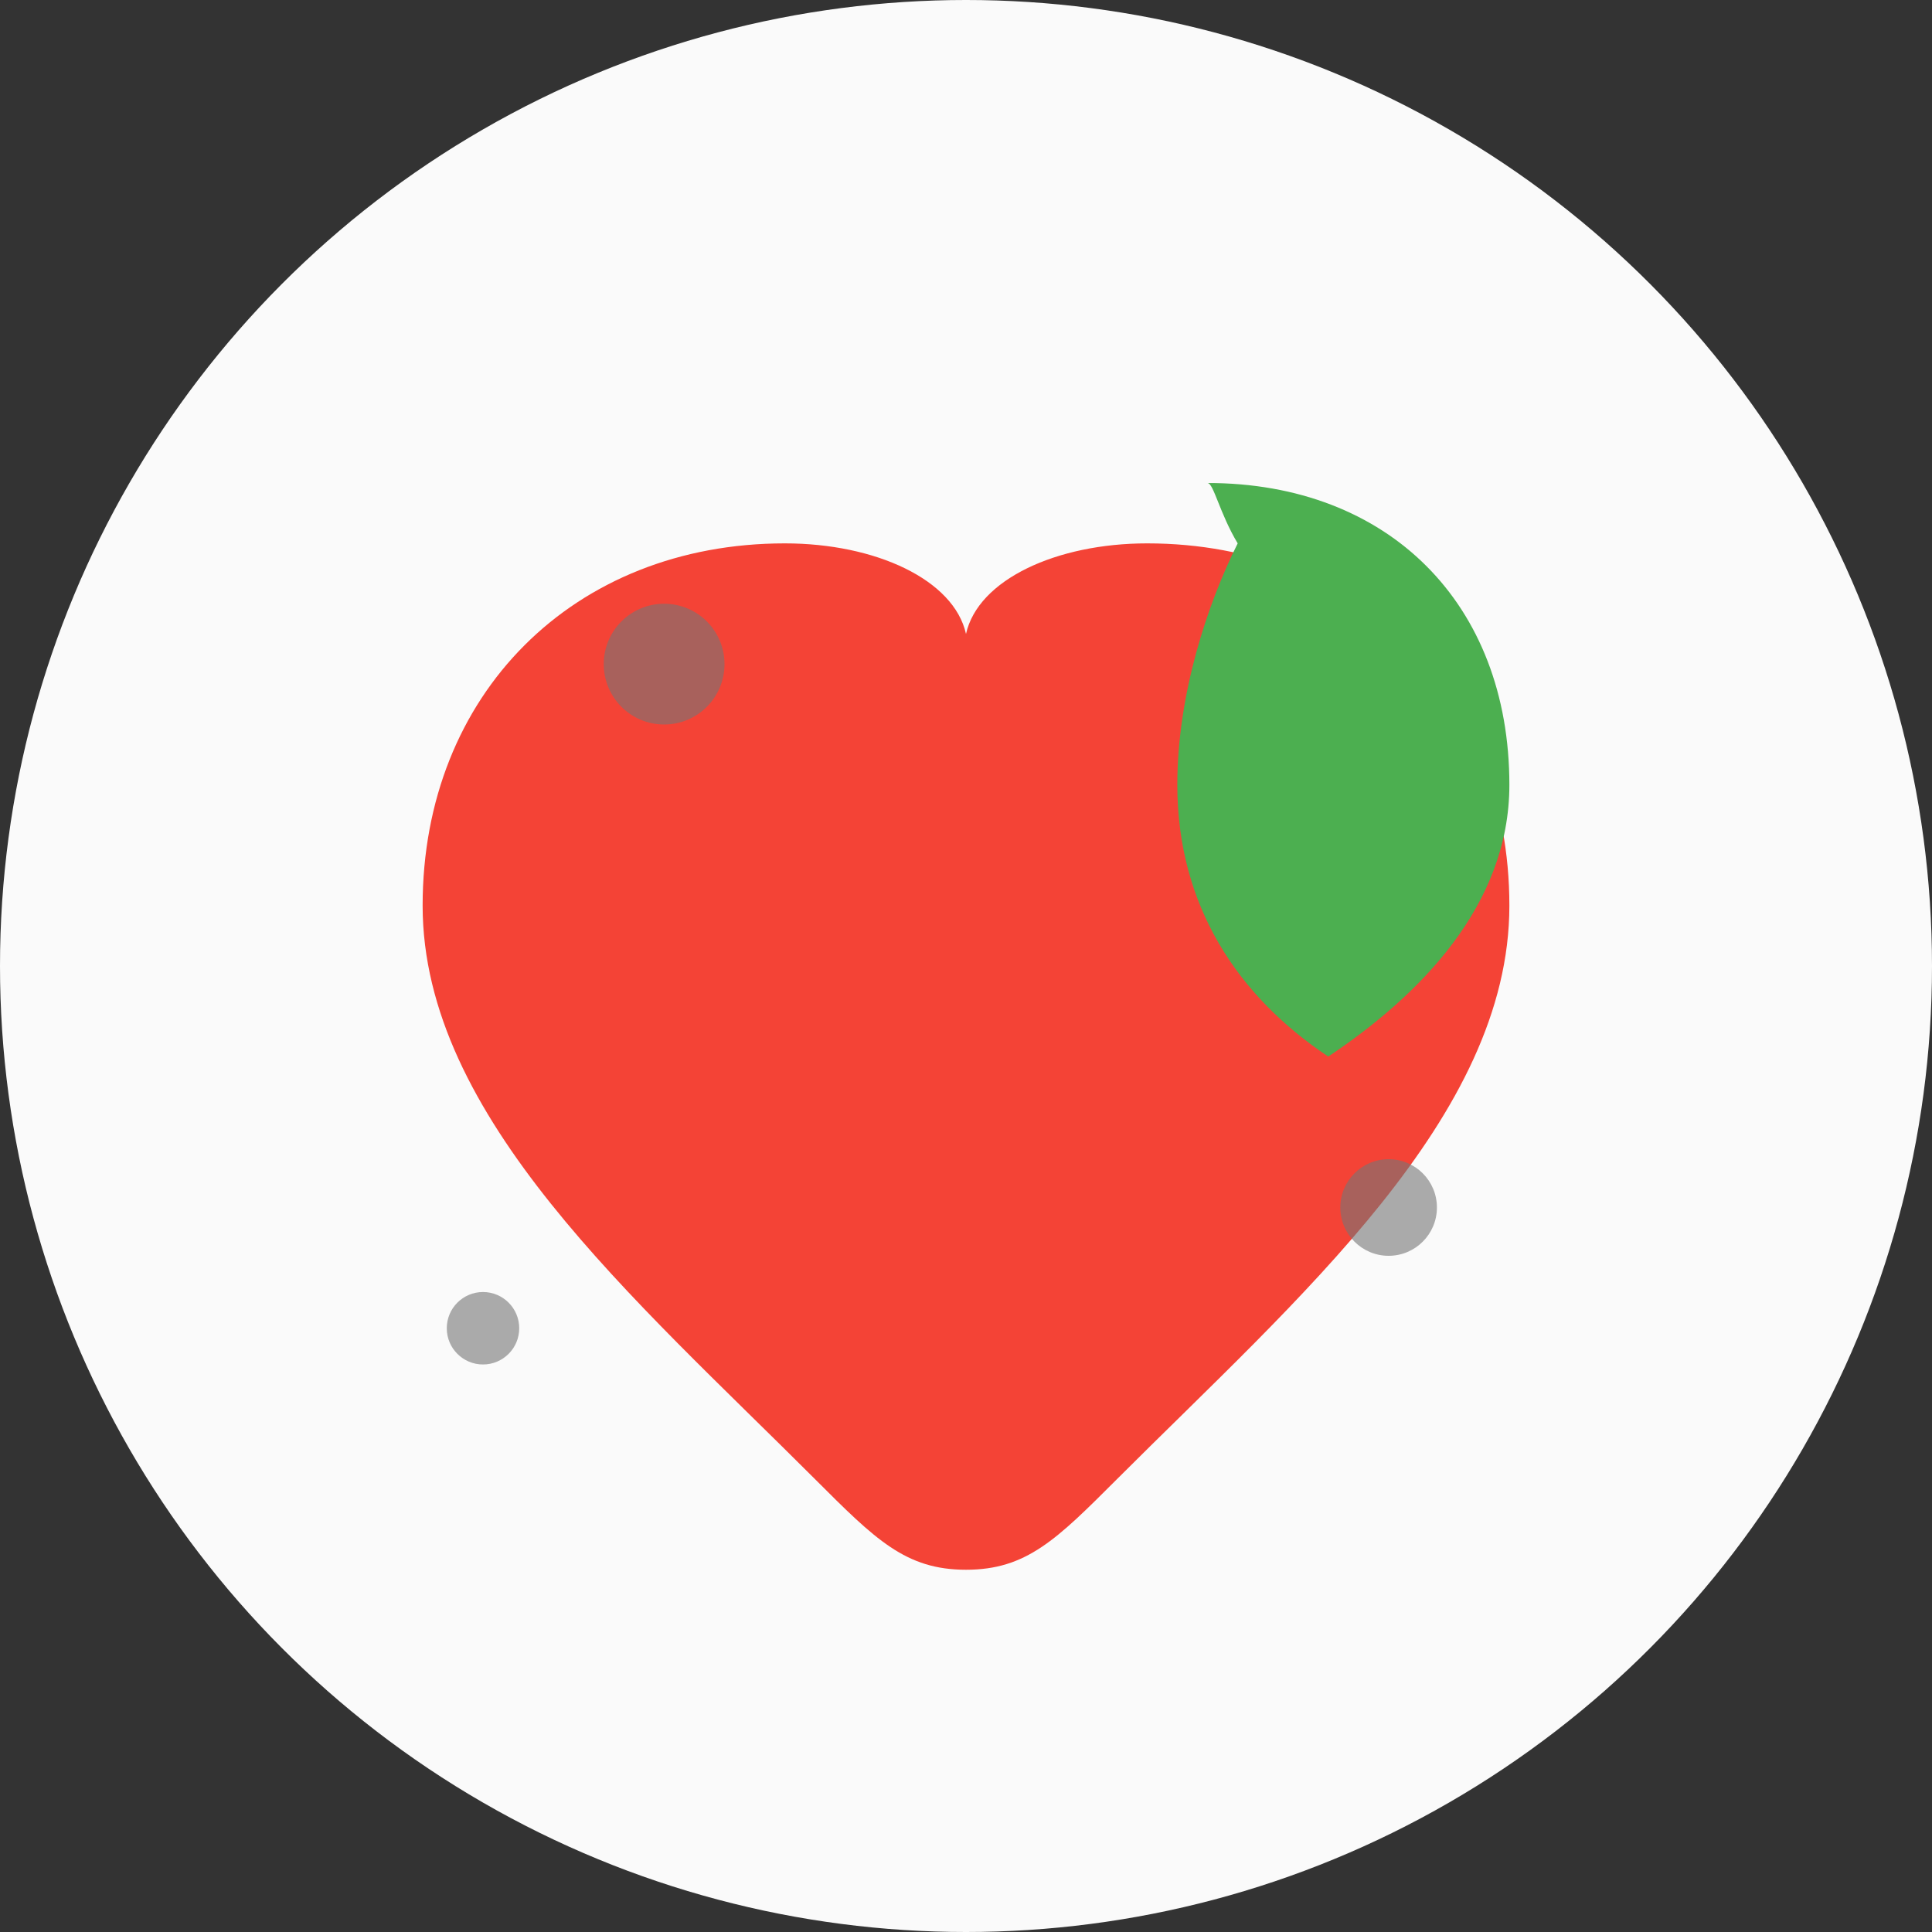
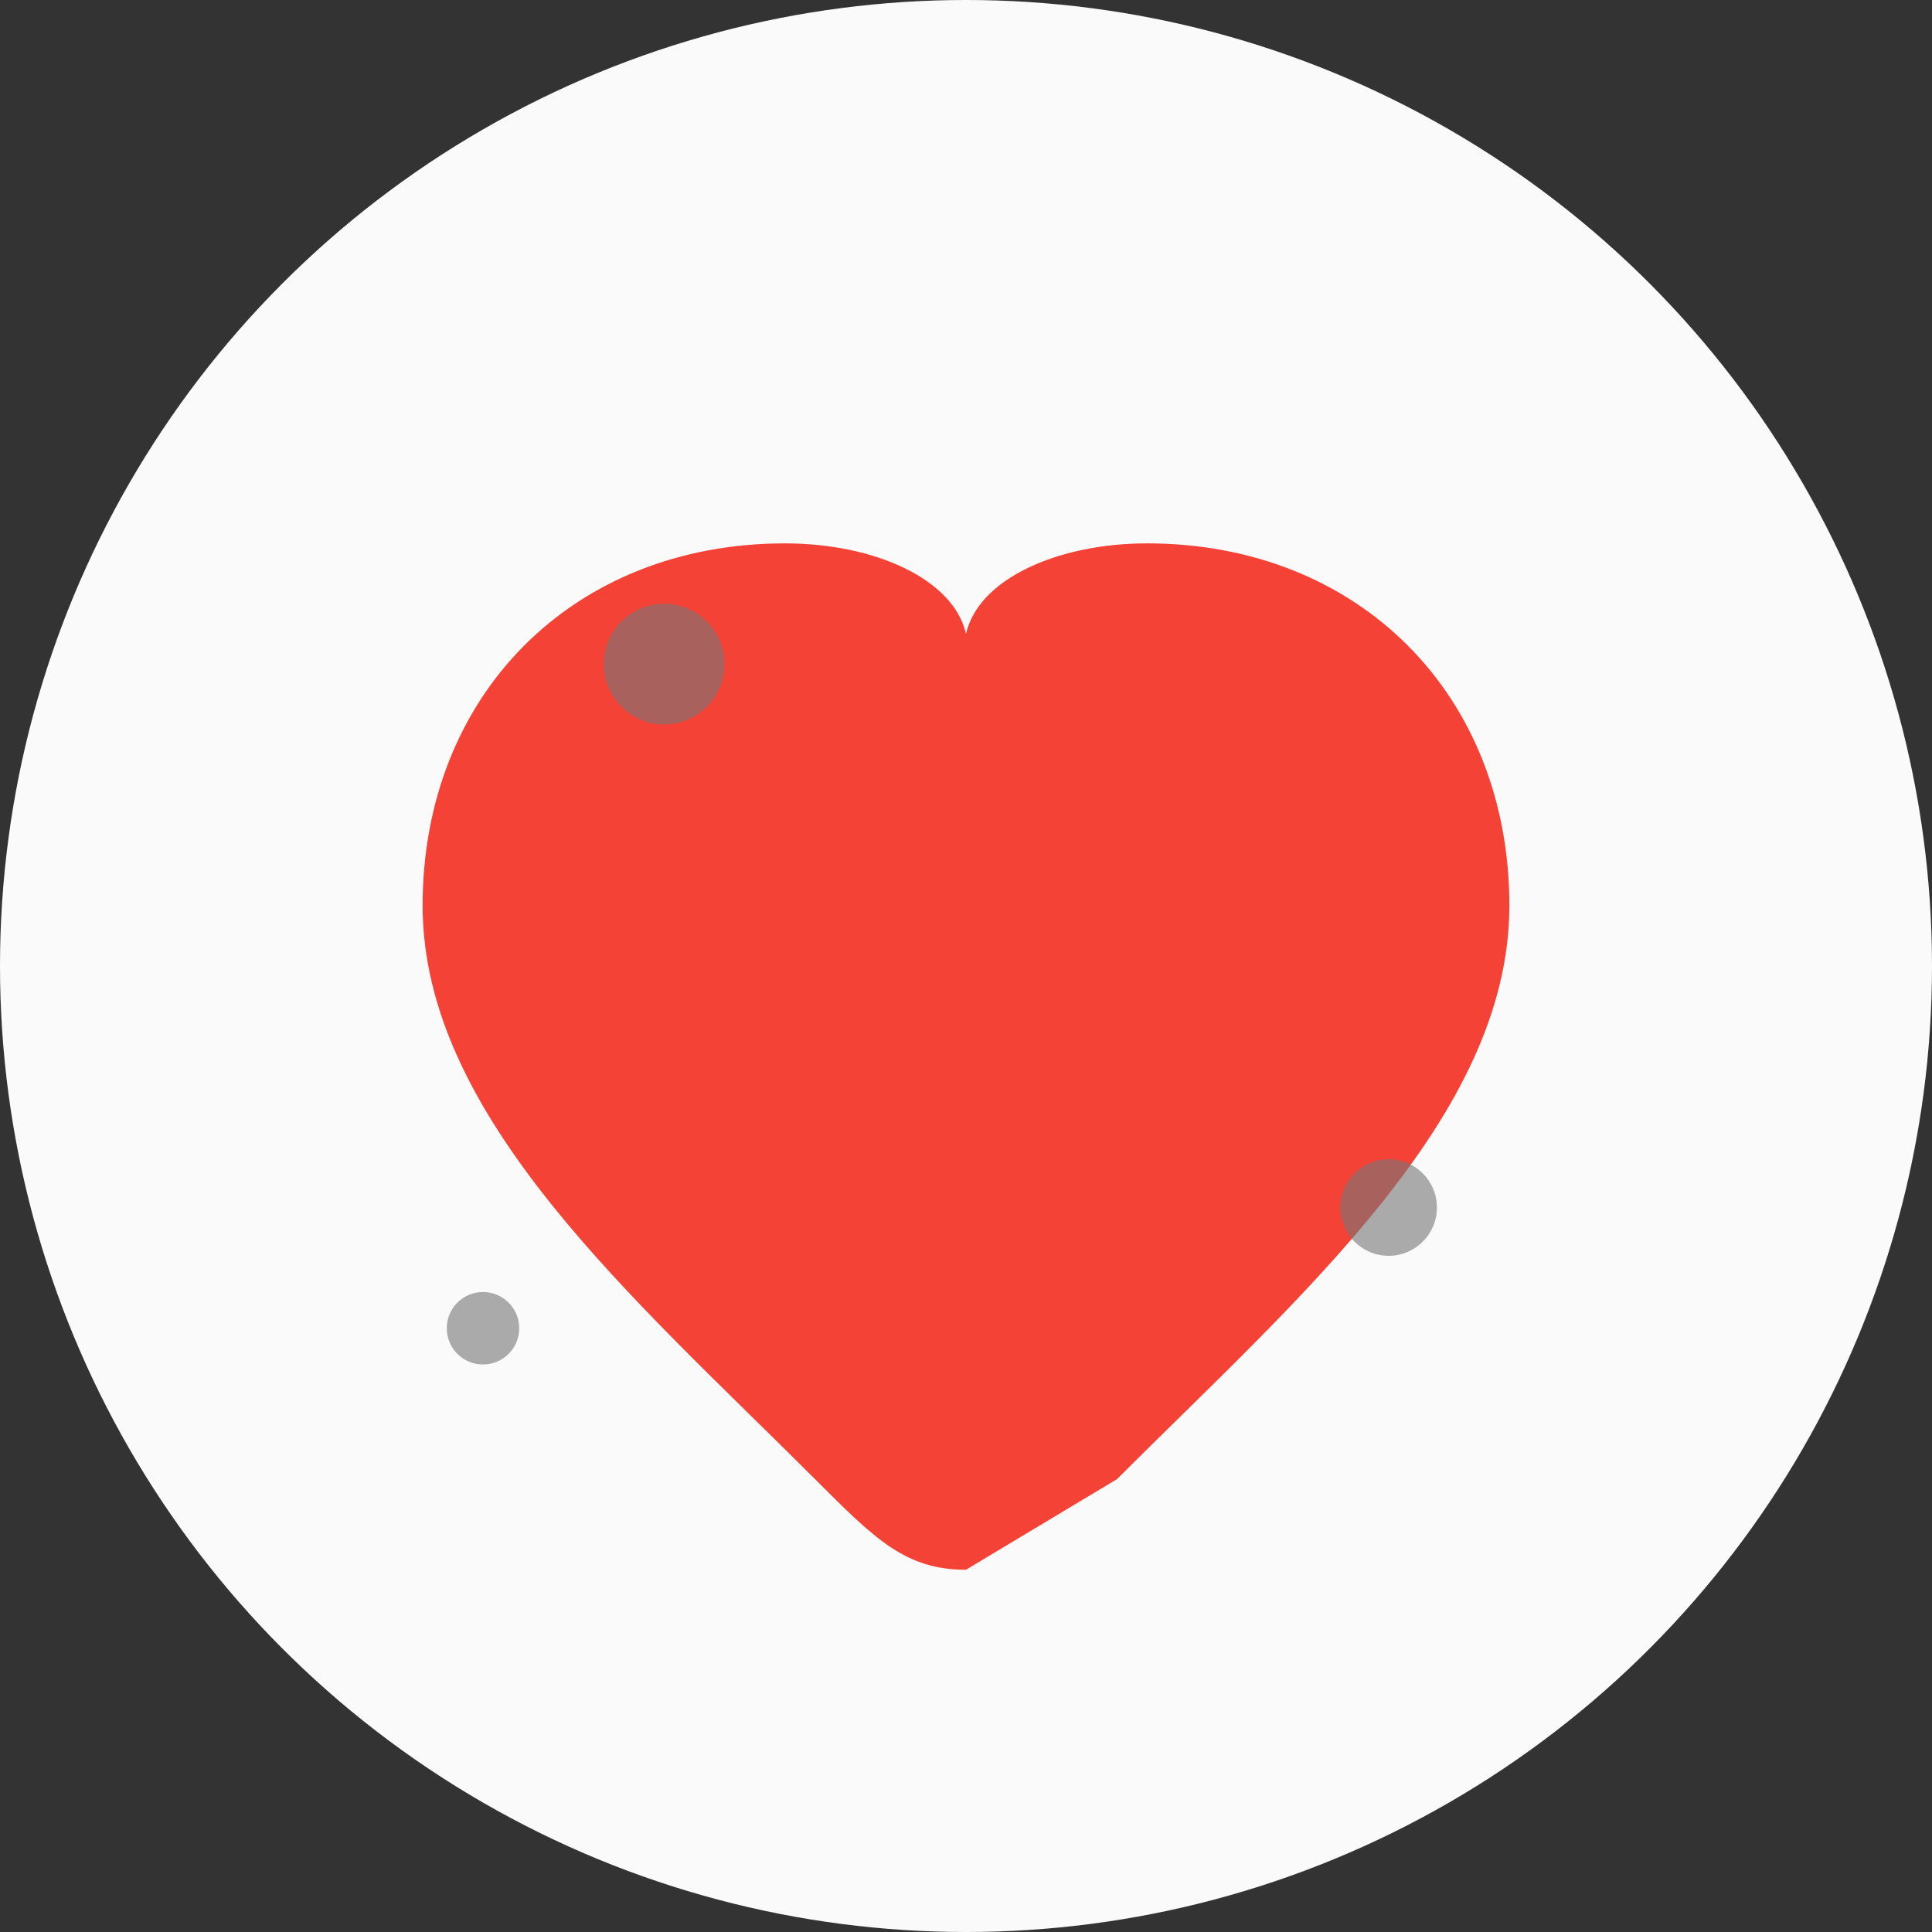
<svg xmlns="http://www.w3.org/2000/svg" viewBox="0 0 32 32">
  <rect x="0" y="0" width="32" height="32" fill="#333333" stroke="none" />
  <defs>
    <style>
      .heart { fill: #F44336; }
      .leaf { fill: #4CAF50; }
      .background { fill: #FAFAFA; }
      .accent { fill: #757575; }
    </style>
  </defs>
  <circle cx="16" cy="16" r="16" class="background" />
-   <path d="M16 26c-1 0-1.5-.5-2.5-1.5C10.5 21.5 7 18.5 7 15c0-3.5 2.5-6 6-6 1.5 0 2.8.6 3 1.5.2-.9 1.5-1.5 3-1.5 3.5 0 6 2.5 6 6 0 3.5-3.5 6.5-6.5 9.5C17.5 25.5 17 26 16 26z" class="heart" />
-   <path d="M20 8c3 0 5 2 5 5 0 2-1.5 3.5-3 4.5-1.5-1-2.5-2.5-2.5-4.5 0-1.5.5-3 1-4C20.2 8.5 20.1 8 20 8z" class="leaf" />
+   <path d="M16 26c-1 0-1.5-.5-2.5-1.5C10.5 21.5 7 18.5 7 15c0-3.5 2.5-6 6-6 1.5 0 2.8.6 3 1.5.2-.9 1.5-1.5 3-1.5 3.5 0 6 2.5 6 6 0 3.5-3.5 6.5-6.5 9.5z" class="heart" />
  <circle cx="11" cy="11" r="1" class="accent" opacity="0.6" />
  <circle cx="23" cy="20" r="0.8" class="accent" opacity="0.6" />
  <circle cx="8" cy="22" r="0.6" class="accent" opacity="0.6" />
</svg>